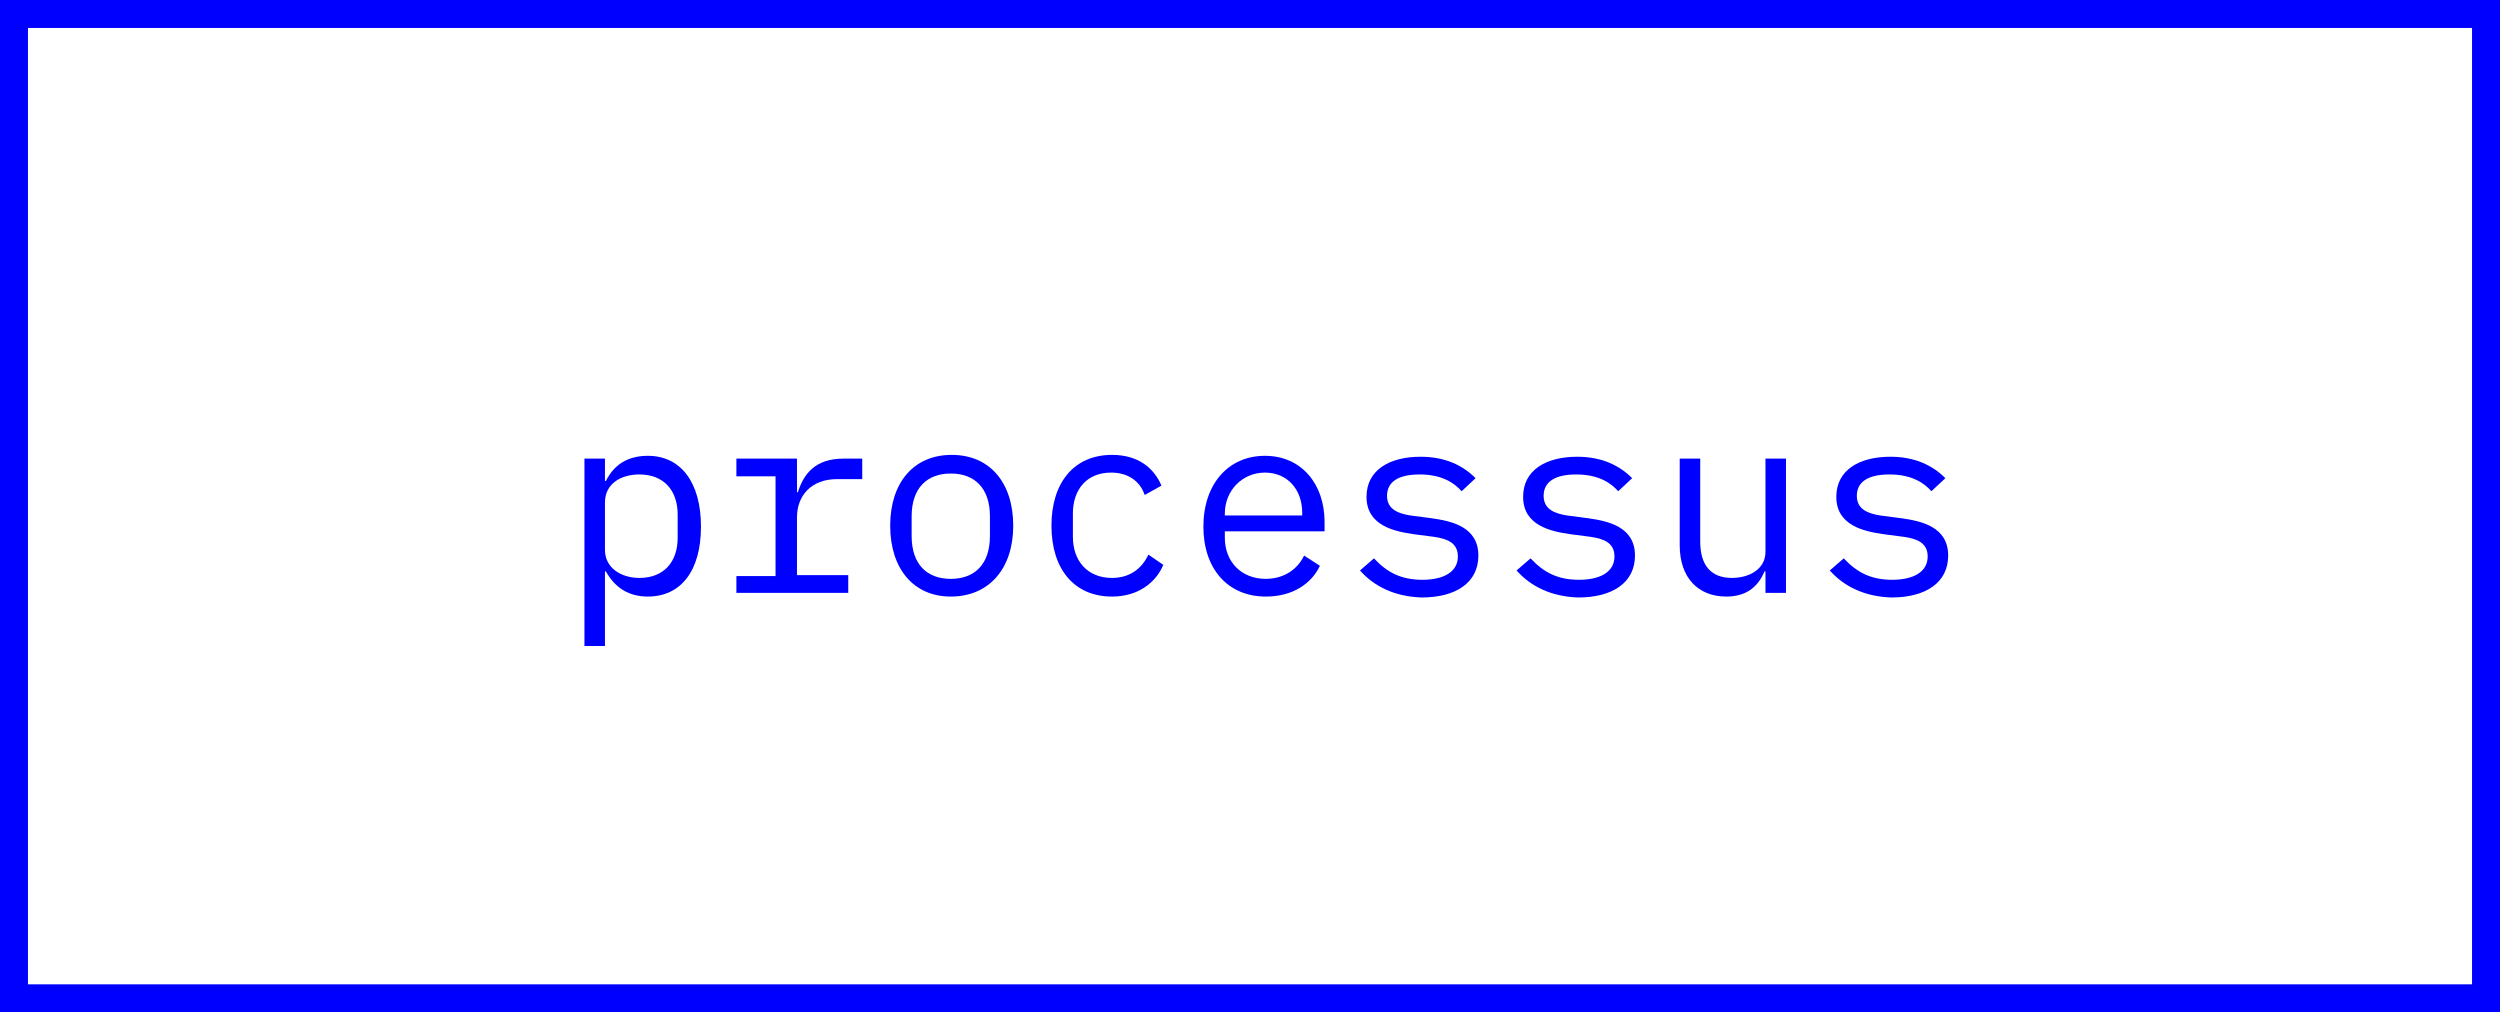
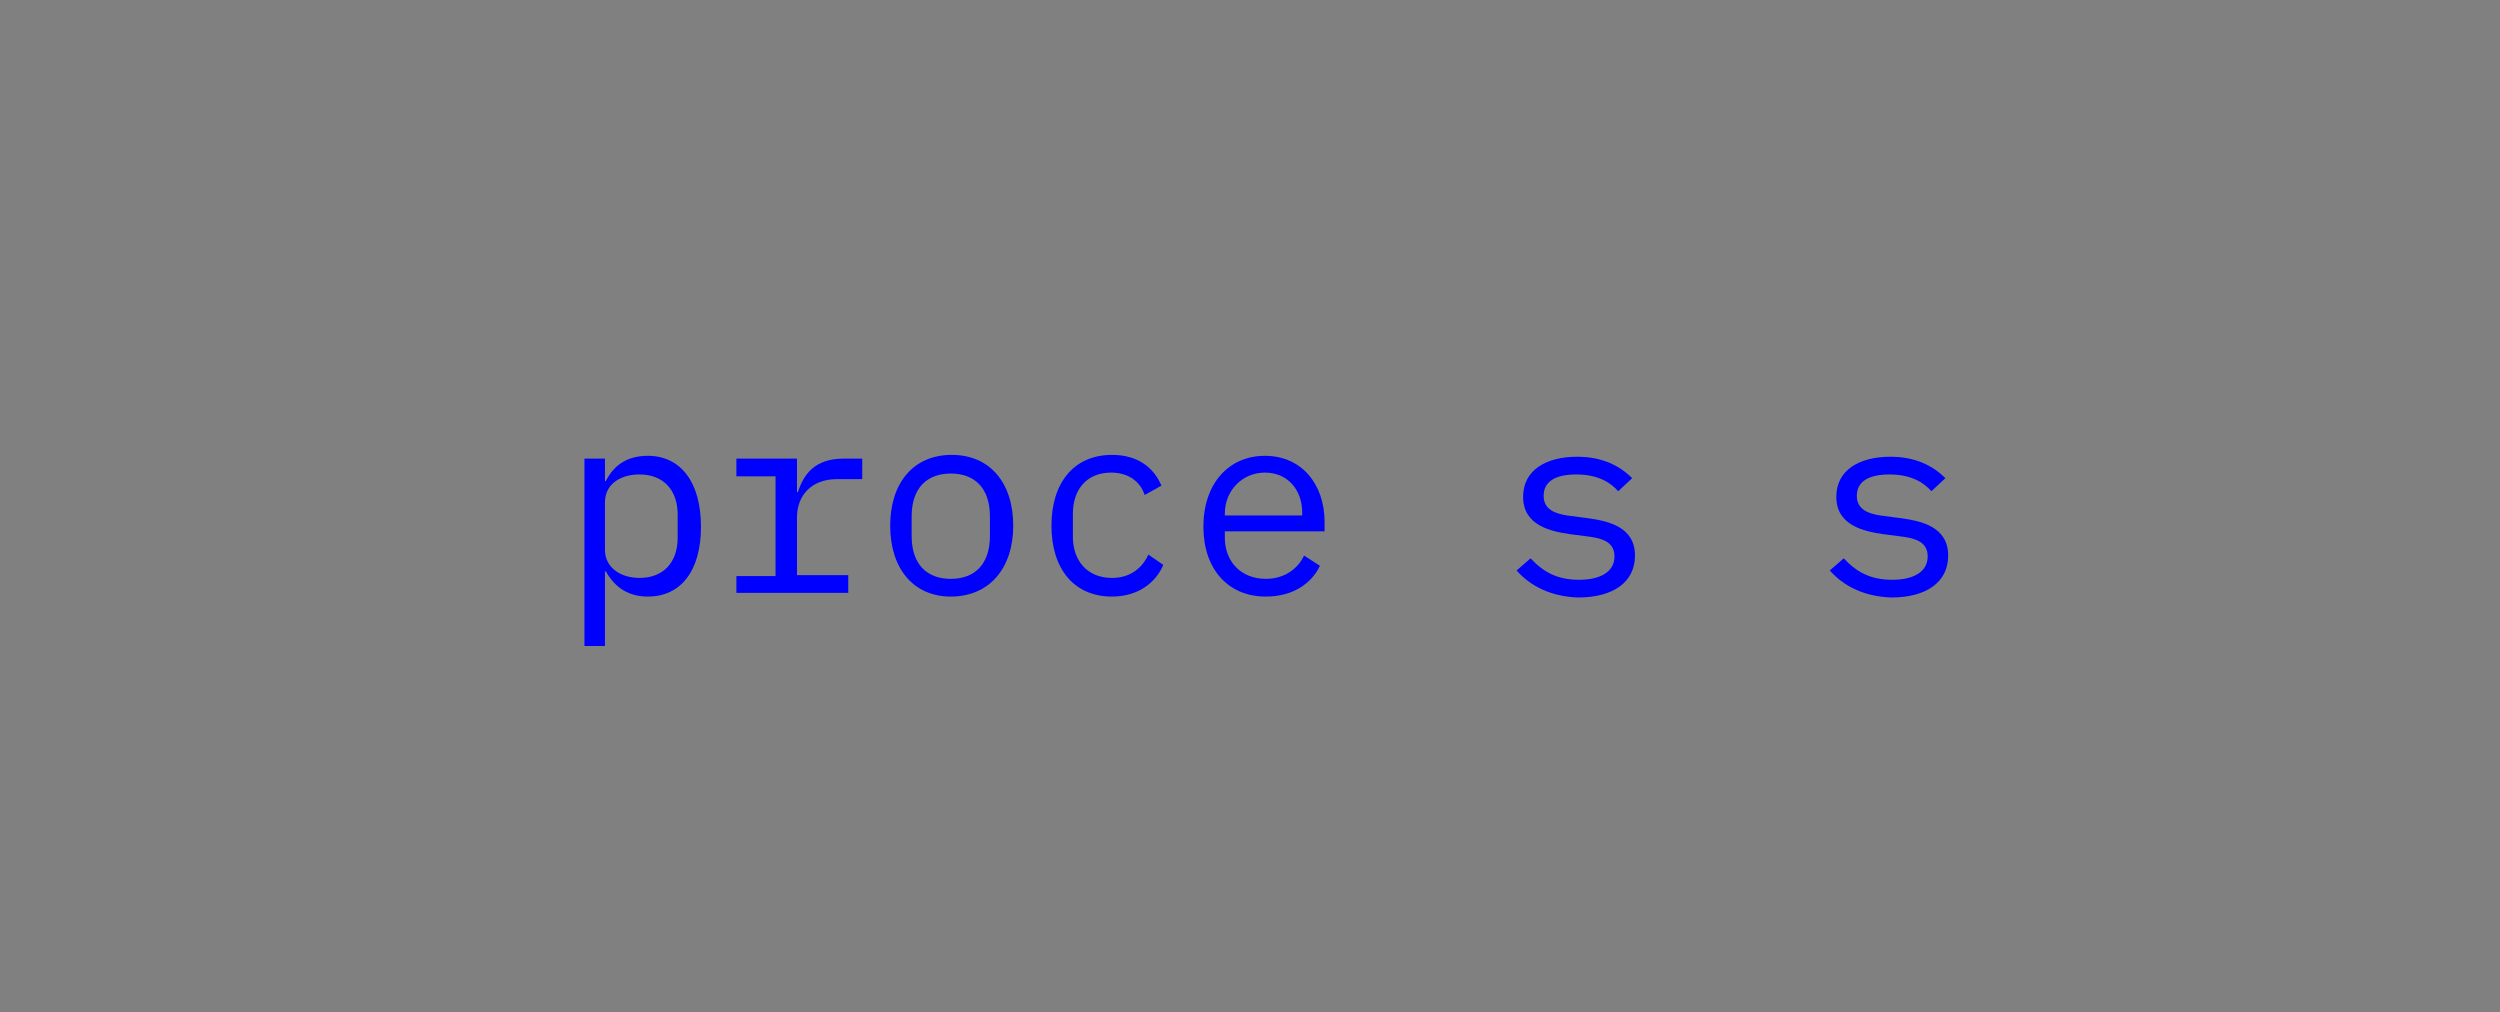
<svg xmlns="http://www.w3.org/2000/svg" version="1.1" x="0px" y="0px" viewBox="0 0 268.2 108.6" style="enable-background:new 0 0 268.2 108.6;" xml:space="preserve">
  <rect x="0" y="0" width="268.2" height="108.6" fill="#808080" stroke="none" />
  <style type="text/css">
	.st0{fill:#FFFFFF;}
	.st1{fill:#FF00FF;}
	.st2{fill:none;}
	.st3{fill:#0000FF;}
	.st4{fill:#00FF00;}
	.st5{fill:#FF0000;}
	.st6{fill:none;stroke:#FFFF00;stroke-width:2;stroke-miterlimit:10;}
	.st7{fill:none;stroke:#0000FF;stroke-width:2;stroke-miterlimit:10;}
	.st8{fill:#FF8A00;}
	.st9{fill:#FFFF00;}
	.st10{fill:#00FFFF;}
	.st11{fill:#FFFFFF;stroke:#FF00FF;stroke-width:2;stroke-miterlimit:10;}
	.st12{fill:#FFFFFF;stroke:#FF8A00;stroke-width:2;stroke-miterlimit:10;}
</style>
  <g id="Layer_1">
    <g>
-       <rect x="1.5" y="1.5" class="st0" width="265.2" height="105.6" />
-       <path class="st3" d="M265.2,3v102.6H3V3H265.2 M268.2,0H0v108.6h268.2V0L268.2,0z" />
-     </g>
+       </g>
    <g>
      <rect x="3" class="st2" width="265.2" height="106.6" />
      <path class="st3" d="M62.7,49.2h2.2v2.4H65c0.9-1.8,2.4-2.7,4.5-2.7c3.5,0,5.7,2.8,5.7,7.6S73,64,69.5,64c-2,0-3.5-0.9-4.5-2.7    h-0.1v8h-2.2V49.2z M72.7,57.7v-2.5c0-2.6-1.5-4.3-4.1-4.3c-2,0-3.7,1-3.7,3V59c0,1.9,1.7,3,3.7,3C71.2,62,72.7,60.3,72.7,57.7z" />
      <path class="st3" d="M79,61.8h4.2V51.1H79v-1.9h6.5v3.6h0.1c0.6-1.9,1.8-3.6,4.9-3.6h2v2.2h-2.7c-2.8,0-4.3,1.8-4.3,4.1v6.2H91    v1.9H79V61.8z" />
      <path class="st3" d="M95.5,56.4c0-4.6,2.5-7.6,6.6-7.6c4.1,0,6.6,3,6.6,7.6S106.1,64,102,64C98,64,95.5,61,95.5,56.4z M106.2,57.5    v-2.1c0-3.1-1.7-4.6-4.2-4.6s-4.2,1.5-4.2,4.6v2.1c0,3.1,1.7,4.6,4.2,4.6S106.2,60.6,106.2,57.5z" />
      <path class="st3" d="M112.8,56.4c0-4.6,2.4-7.6,6.5-7.6c2.8,0,4.5,1.4,5.3,3.3l-1.8,1c-0.5-1.5-1.8-2.4-3.6-2.4    c-2.6,0-4.1,1.8-4.1,4.4v2.5c0,2.5,1.5,4.4,4.2,4.4c1.9,0,3.2-1,3.9-2.5l1.6,1.1c-0.8,1.9-2.7,3.4-5.5,3.4    C115.2,64,112.8,61,112.8,56.4z" />
      <path class="st3" d="M129.1,56.5c0-4.6,2.7-7.6,6.6-7.6c3.9,0,6.4,3,6.4,7.1V57h-10.7v0.7c0,2.5,1.7,4.4,4.4,4.4    c1.9,0,3.4-1,4.1-2.5l1.7,1.1c-0.9,1.9-2.9,3.3-5.8,3.3C131.7,64,129.1,61,129.1,56.5z M131.4,55.1v0.2h8.3V55    c0-2.5-1.6-4.3-4-4.3C133.3,50.7,131.4,52.6,131.4,55.1z" />
-       <path class="st3" d="M145.9,61.2l1.5-1.3c1.4,1.5,2.9,2.3,5.2,2.3c2.2,0,3.8-0.8,3.8-2.5c0-1.5-1.2-1.9-2.5-2.1l-2.3-0.3    c-2-0.3-5-0.9-5-4c0-2.9,2.5-4.3,5.8-4.3c2.6,0,4.5,0.9,5.9,2.3l-1.5,1.4c-0.7-0.8-2-1.8-4.5-1.8c-2.3,0-3.5,0.8-3.5,2.3    c0,1.5,1.3,1.9,2.5,2.1l2.3,0.3c2.1,0.3,5,0.9,5,4c0,2.9-2.4,4.5-6.1,4.5C149.6,64,147.4,62.9,145.9,61.2z" />
      <path class="st3" d="M162.7,61.2l1.5-1.3c1.4,1.5,2.9,2.3,5.2,2.3c2.2,0,3.8-0.8,3.8-2.5c0-1.5-1.2-1.9-2.5-2.1l-2.3-0.3    c-2-0.3-5-0.9-5-4c0-2.9,2.5-4.3,5.8-4.3c2.6,0,4.5,0.9,5.9,2.3l-1.5,1.4c-0.7-0.8-2-1.8-4.5-1.8c-2.3,0-3.5,0.8-3.5,2.3    c0,1.5,1.3,1.9,2.5,2.1l2.3,0.3c2.1,0.3,5,0.9,5,4c0,2.9-2.4,4.5-6.1,4.5C166.4,64,164.2,62.9,162.7,61.2z" />
-       <path class="st3" d="M189.4,61.3h-0.1c-0.6,1.4-1.7,2.7-4.1,2.7c-3,0-5-2-5-5.5v-9.3h2.2v8.9c0,2.6,1.2,3.9,3.4,3.9    c1.8,0,3.6-0.9,3.6-2.8v-10h2.2v14.4h-2.2V61.3z" />
      <path class="st3" d="M196.3,61.2l1.5-1.3c1.4,1.5,2.9,2.3,5.2,2.3c2.2,0,3.8-0.8,3.8-2.5c0-1.5-1.2-1.9-2.5-2.1l-2.3-0.3    c-2-0.3-5-0.9-5-4c0-2.9,2.5-4.3,5.8-4.3c2.6,0,4.5,0.9,5.9,2.3l-1.5,1.4c-0.7-0.8-2-1.8-4.5-1.8c-2.3,0-3.5,0.8-3.5,2.3    c0,1.5,1.3,1.9,2.5,2.1l2.3,0.3c2.1,0.3,5,0.9,5,4c0,2.9-2.4,4.5-6.1,4.5C200,64,197.8,62.9,196.3,61.2z" />
    </g>
  </g>
  <g id="Layer_2">
</g>
  <g id="Layer_3">
</g>
  <g id="Layer_4">
</g>
  <g id="Layer_5">
</g>
</svg>